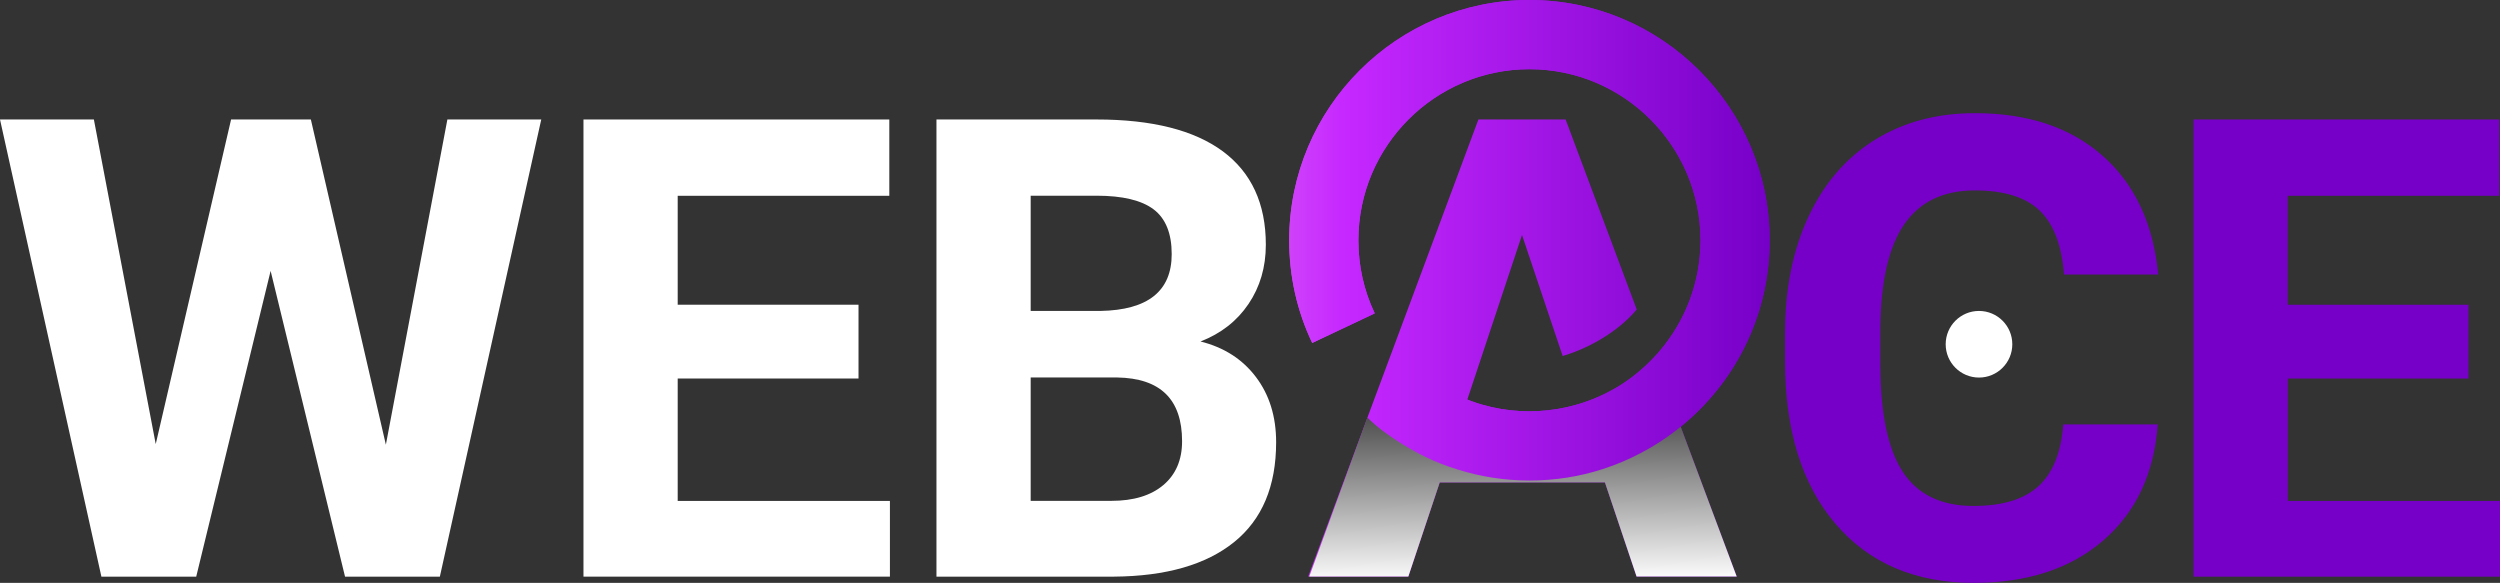
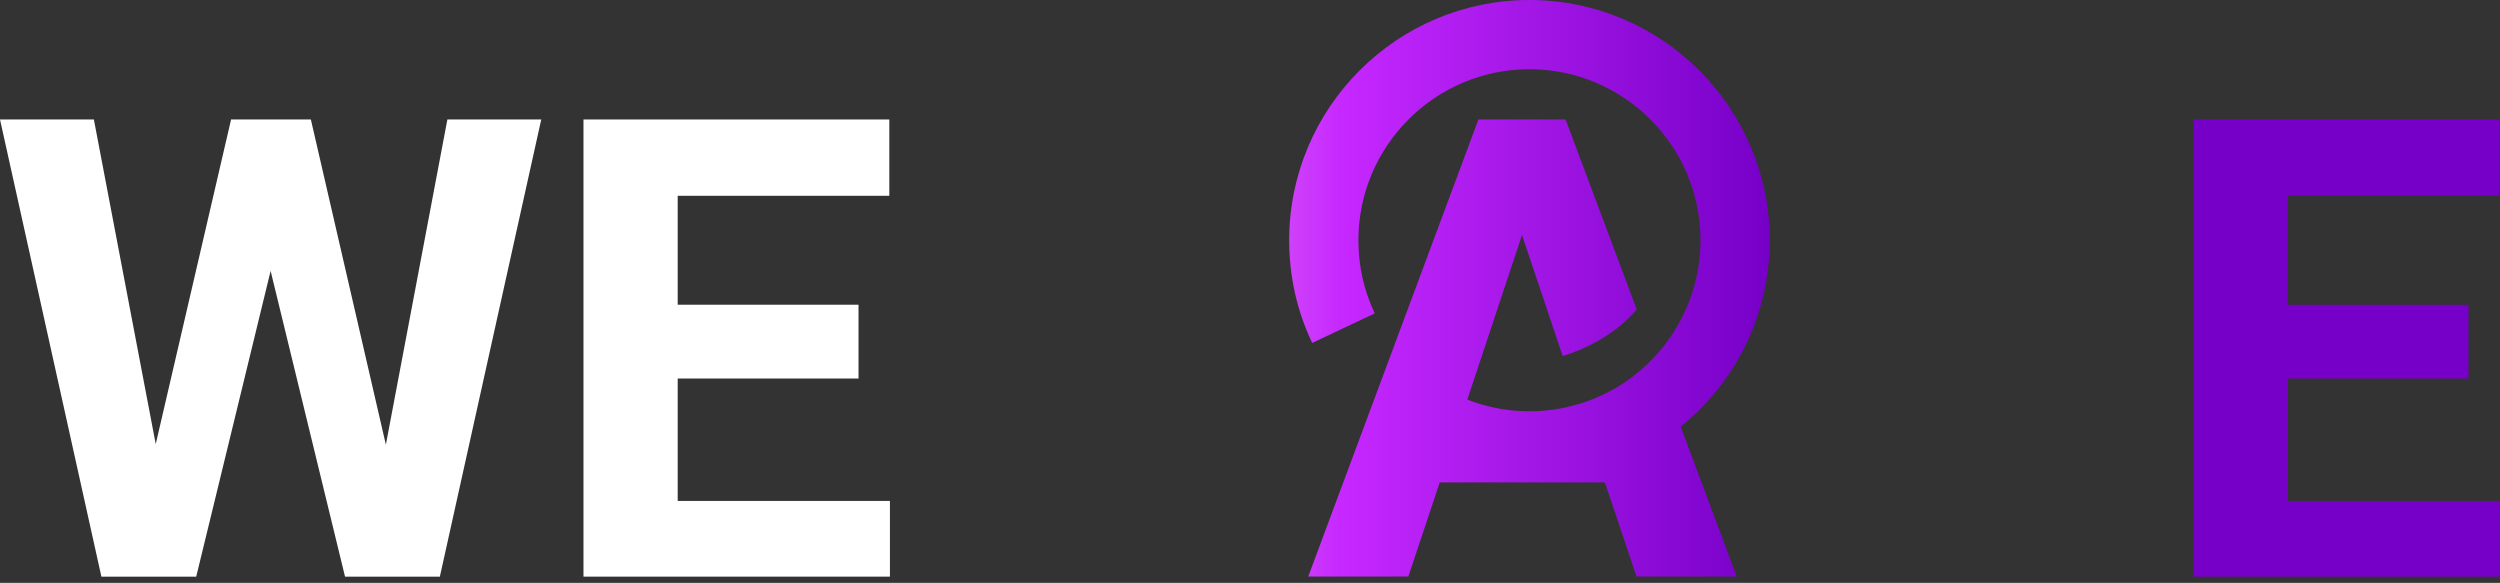
<svg xmlns="http://www.w3.org/2000/svg" xmlns:xlink="http://www.w3.org/1999/xlink" viewBox="0 0 288.96 67.37">
  <rect x="0" y="0" width="288.96" height="67.37" fill="#333333" stroke="none" />
  <defs>
    <linearGradient id="linear-gradient" x1="149.01" y1="33.32" x2="204.55" y2="33.32" gradientUnits="userSpaceOnUse">
      <stop offset="0" stop-color="#cf41f9" />
      <stop offset=".11" stop-color="#c628ff" />
      <stop offset="1" stop-color="#7600c7" />
    </linearGradient>
    <linearGradient id="linear-gradient-2" y1="27.77" y2="27.77" xlink:href="#linear-gradient" />
    <linearGradient id="linear-gradient-3" x1="176.05" y1="67.32" x2="175.79" y2="39.44" gradientUnits="userSpaceOnUse">
      <stop offset="0" stop-color="#fff" />
      <stop offset="1" stop-color="#000" />
    </linearGradient>
  </defs>
  <g style="isolation:isolate;">
    <g id="Layer_2">
      <g id="Layer_1-2">
        <path d="m44.6,51.4l7.11-37.59h10.85l-11.72,52.84h-10.96l-8.6-35.34-8.6,35.34h-10.96L0,13.81h10.85l7.15,37.52L26.71,13.81h9.22l8.67,37.59Z" style="fill:#fff;" />
        <path d="m99.23,43.75h-20.9v14.15h24.53v8.75h-35.42V13.81h35.35v8.82h-24.46v12.59h20.9v8.53Z" style="fill:#fff;" />
-         <path d="m108.24,66.64V13.81h18.51c6.41,0,11.27,1.23,14.59,3.68,3.31,2.46,4.97,6.05,4.97,10.8,0,2.59-.67,4.87-2,6.84-1.33,1.97-3.18,3.42-5.55,4.34,2.71.68,4.84,2.04,6.4,4.1,1.56,2.06,2.34,4.57,2.34,7.55,0,5.08-1.62,8.93-4.86,11.54-3.24,2.61-7.86,3.94-13.86,3.99h-20.54Zm10.89-30.7h8.06c5.49-.1,8.24-2.29,8.24-6.57,0-2.39-.7-4.12-2.09-5.17-1.39-1.05-3.59-1.58-6.59-1.58h-7.62v13.32Zm0,7.69v14.26h9.33c2.56,0,4.57-.61,6.01-1.83,1.44-1.22,2.16-2.91,2.16-5.06,0-4.84-2.5-7.29-7.51-7.37h-9.98Z" style="fill:#fff;" />
-         <path d="m249.4,49.04c-.41,5.69-2.51,10.16-6.3,13.43s-8.78,4.9-14.97,4.9c-6.77,0-12.1-2.28-15.99-6.84-3.88-4.56-5.82-10.82-5.82-18.78v-3.23c0-5.08.89-9.56,2.69-13.43,1.79-3.87,4.35-6.84,7.67-8.91,3.33-2.07,7.19-3.1,11.59-3.1,6.1,0,11.01,1.63,14.73,4.9,3.73,3.27,5.88,7.85,6.46,13.75h-10.89c-.27-3.41-1.22-5.88-2.85-7.42-1.63-1.54-4.12-2.3-7.46-2.3-3.63,0-6.34,1.3-8.15,3.9-1.8,2.6-2.73,6.63-2.78,12.1v3.99c0,5.71.87,9.88,2.59,12.52s4.46,3.96,8.18,3.96c3.36,0,5.87-.77,7.53-2.3s2.61-3.91,2.85-7.13h10.89Z" style="fill:#7600c7;" />
        <path d="m285.33,43.75h-20.9v14.15h24.53v8.75h-35.42V13.81h35.34v8.82h-24.46v12.59h20.9v8.53Z" style="fill:#7600c7;" />
        <path d="m194.87,48.81c5.92-5.08,9.68-12.63,9.68-21.04,0-15.31-12.45-27.77-27.77-27.77s-27.77,12.46-27.77,27.77c0,4.15.89,8.15,2.66,11.87l7.23-3.42c-1.26-2.65-1.89-5.49-1.89-8.45,0-10.9,8.87-19.77,19.77-19.77s19.77,8.87,19.77,19.77c0,4.84-1.75,9.27-4.64,12.71-.22.26-.44.52-.68.76-1.14,1.23-2.44,2.32-3.86,3.23-1.38.87-2.86,1.57-4.44,2.09-.15.05-.3.09-.45.14-.29.09-.59.17-.89.24-.16.04-.32.08-.48.12-1.39.31-2.84.48-4.33.48s-2.93-.16-4.34-.48c-.16-.04-.31-.07-.47-.12-.43-.1-.85-.22-1.26-.35t-.02-.01c-.37-.12-.73-.25-1.09-.4l6.32-19.02,4.7,13.99c3.11-.92,6.47-2.87,8.56-5.38l-8.22-21.96h-10.08l-19.67,52.83h11.57l3.63-10.88h19.09l3.66,10.88h11.58l-6.48-17.32c.21-.17.41-.34.61-.51Z" style="fill:url(#linear-gradient);" />
-         <path d="m204.55,27.77c0,8.41-3.76,15.96-9.68,21.04-.2.17-.4.34-.61.51-1.43,1.17-2.98,2.19-4.63,3.05-1.38.74-2.84,1.35-4.36,1.84-2.67.87-5.52,1.33-8.49,1.33s-5.62-.43-8.29-1.27c-1.26-.38-2.5-.86-3.69-1.44-1-.47-1.96-1.01-2.9-1.6l4.3-6.76c.97.61,1.98,1.14,3.03,1.57.12.05.25.1.37.14.36.15.72.28,1.09.4t.02.01c.41.13.83.25,1.26.35.16.05.31.08.47.12,1.41.32,2.87.48,4.34.48s2.94-.17,4.33-.48c.16-.04.32-.08.48-.12.3-.07.6-.15.89-.24.15-.05.3-.09.45-.14,1.58-.52,3.06-1.22,4.44-2.09,1.42-.91,2.72-2,3.86-3.23.24-.24.46-.5.68-.76,2.89-3.44,4.64-7.87,4.64-12.71,0-10.9-8.87-19.77-19.77-19.77s-19.77,8.87-19.77,19.77c0,2.96.63,5.8,1.89,8.45l-7.23,3.42c-1.77-3.72-2.66-7.72-2.66-11.87,0-15.31,12.46-27.77,27.77-27.77s27.77,12.46,27.77,27.77Z" style="fill:url(#linear-gradient-2);" />
-         <path d="m200.74,66.64h-11.58l-3.66-10.88h-19.09l-3.63,10.88h-11.45l6.72-18.37c2.22,2.23,5.75,4.09,6.75,4.56,1.19.58,2.43,1.06,3.69,1.44,2.67.84,5.46,1.27,8.29,1.27,2.97,0,5.82-.46,8.49-1.33,1.52-.49,2.98-1.1,4.36-1.84,1.65-.86,3.2-1.88,4.63-3.05l6.48,17.32Z" style="fill:url(#linear-gradient-3); mix-blend-mode:multiply;" />
-         <circle cx="228.74" cy="39.79" r="3.85" style="fill:#fff;" />
      </g>
    </g>
  </g>
</svg>